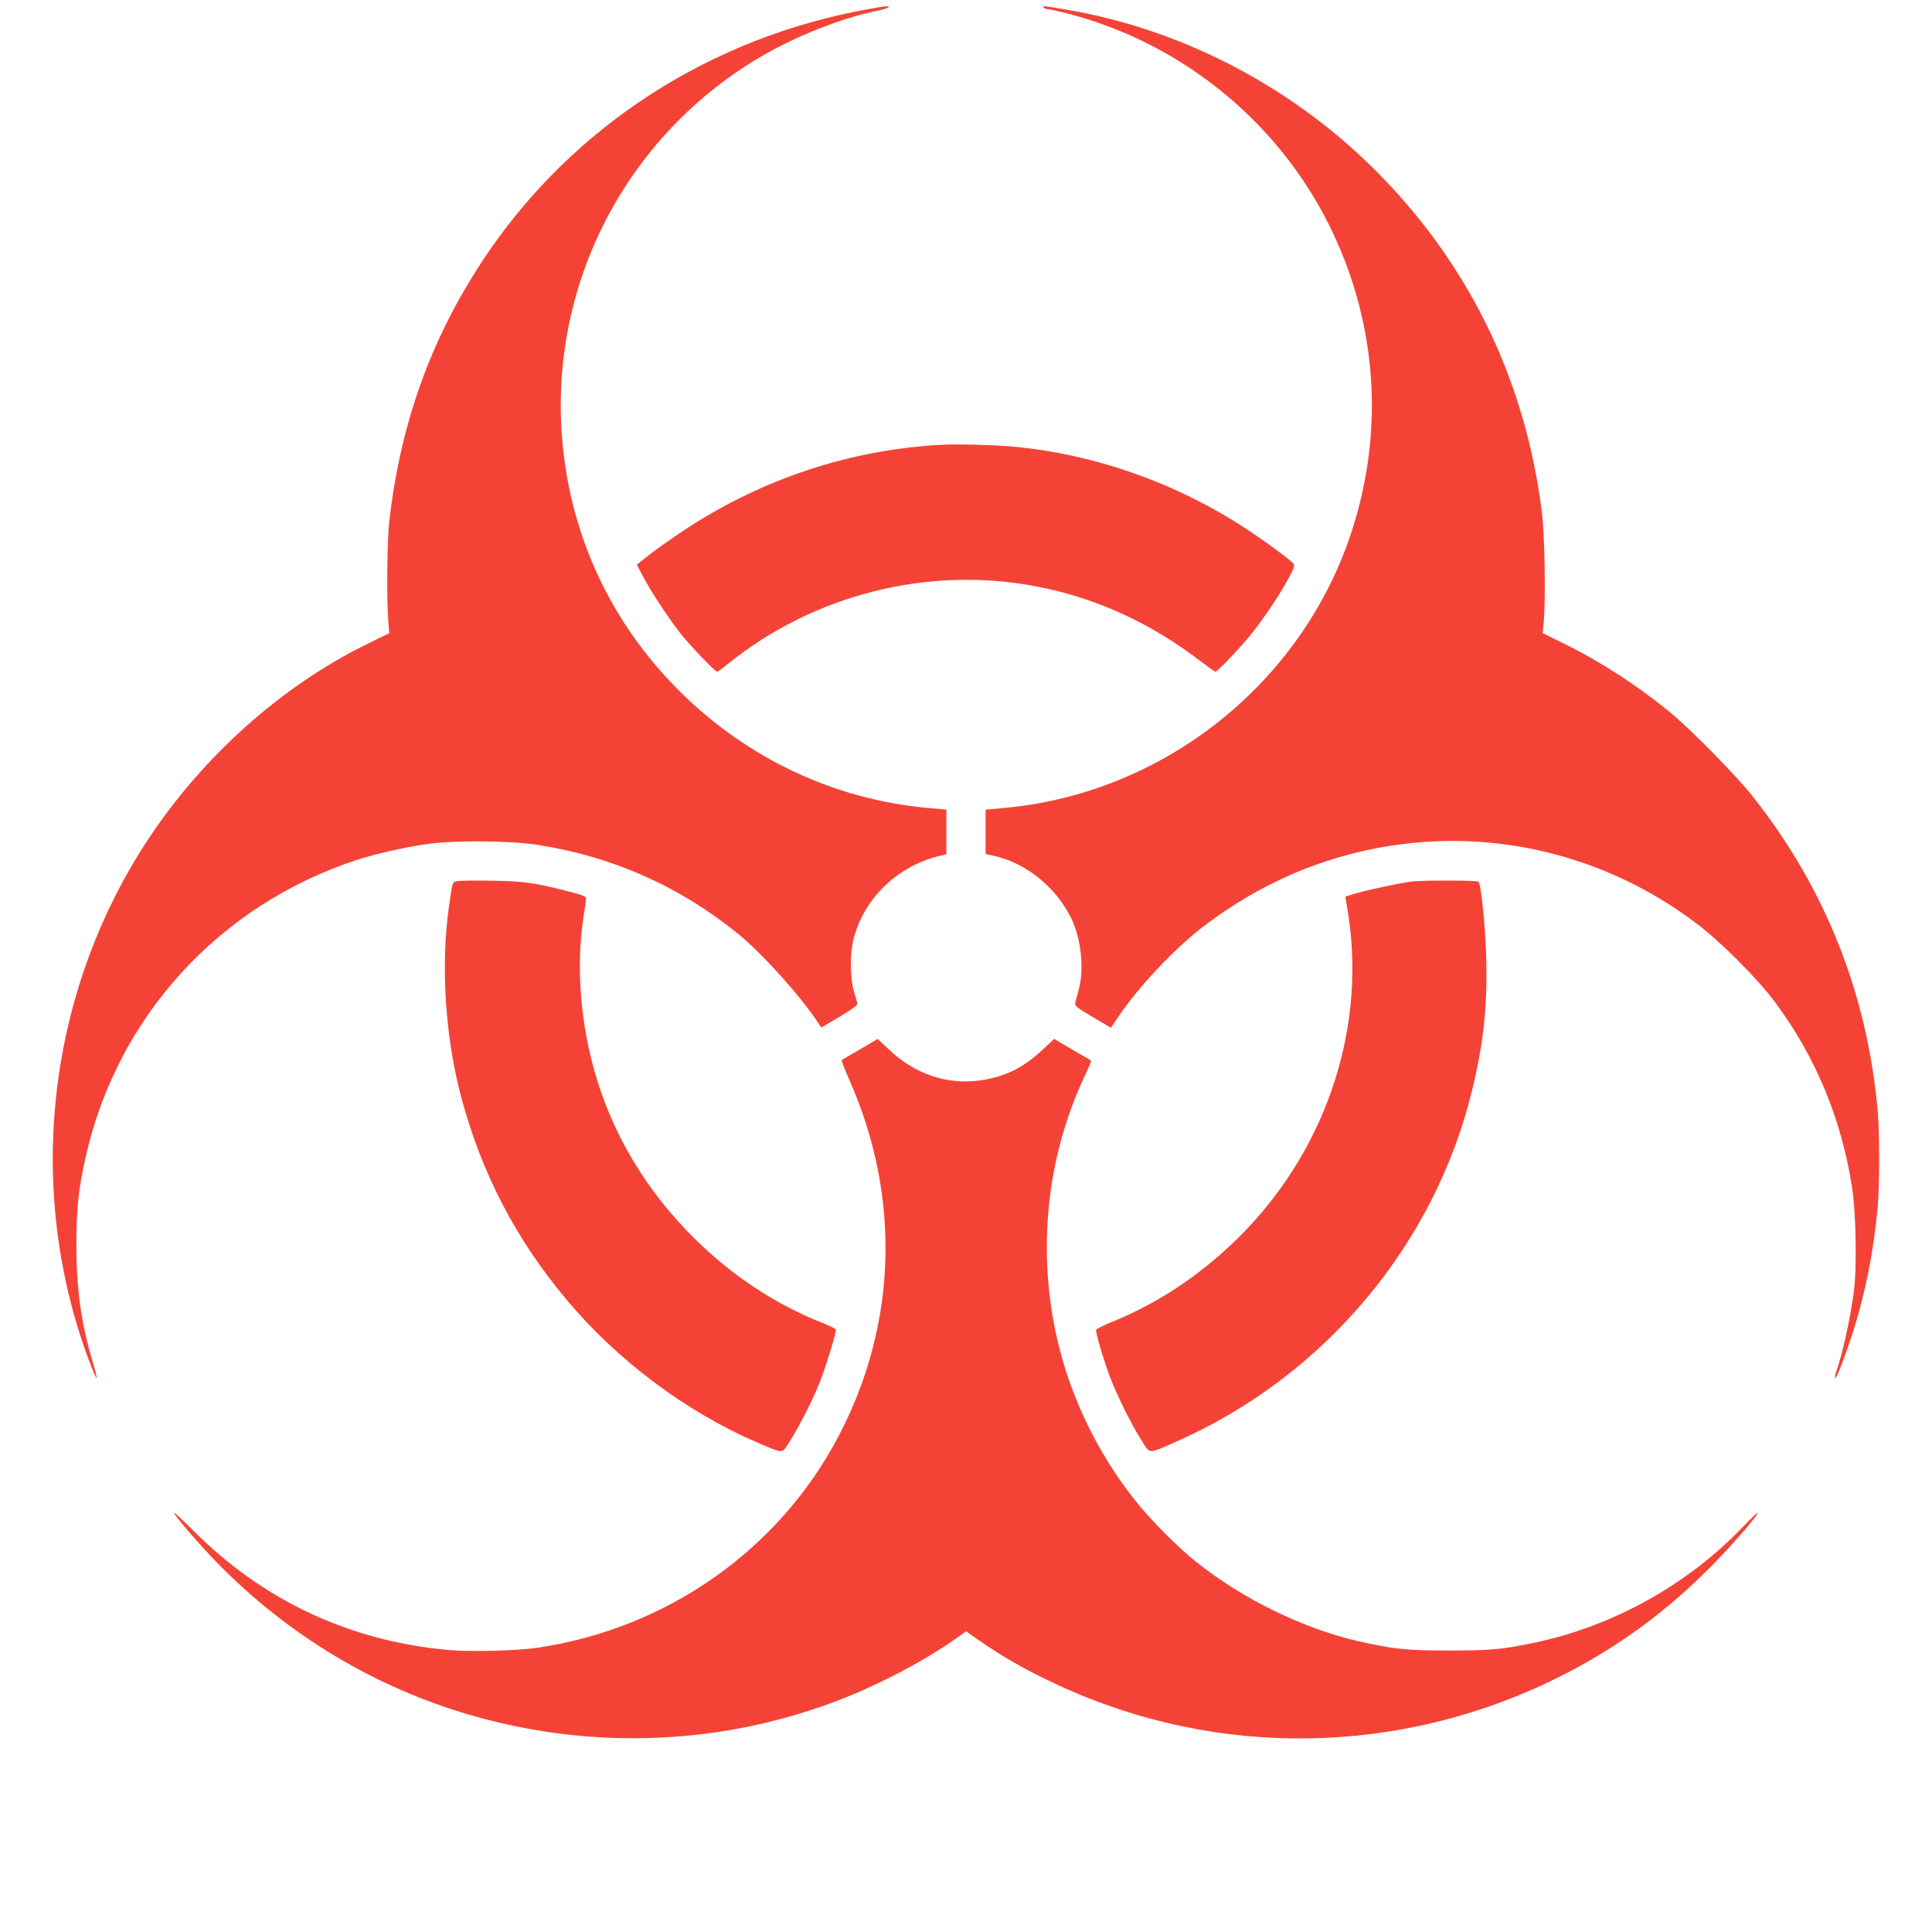
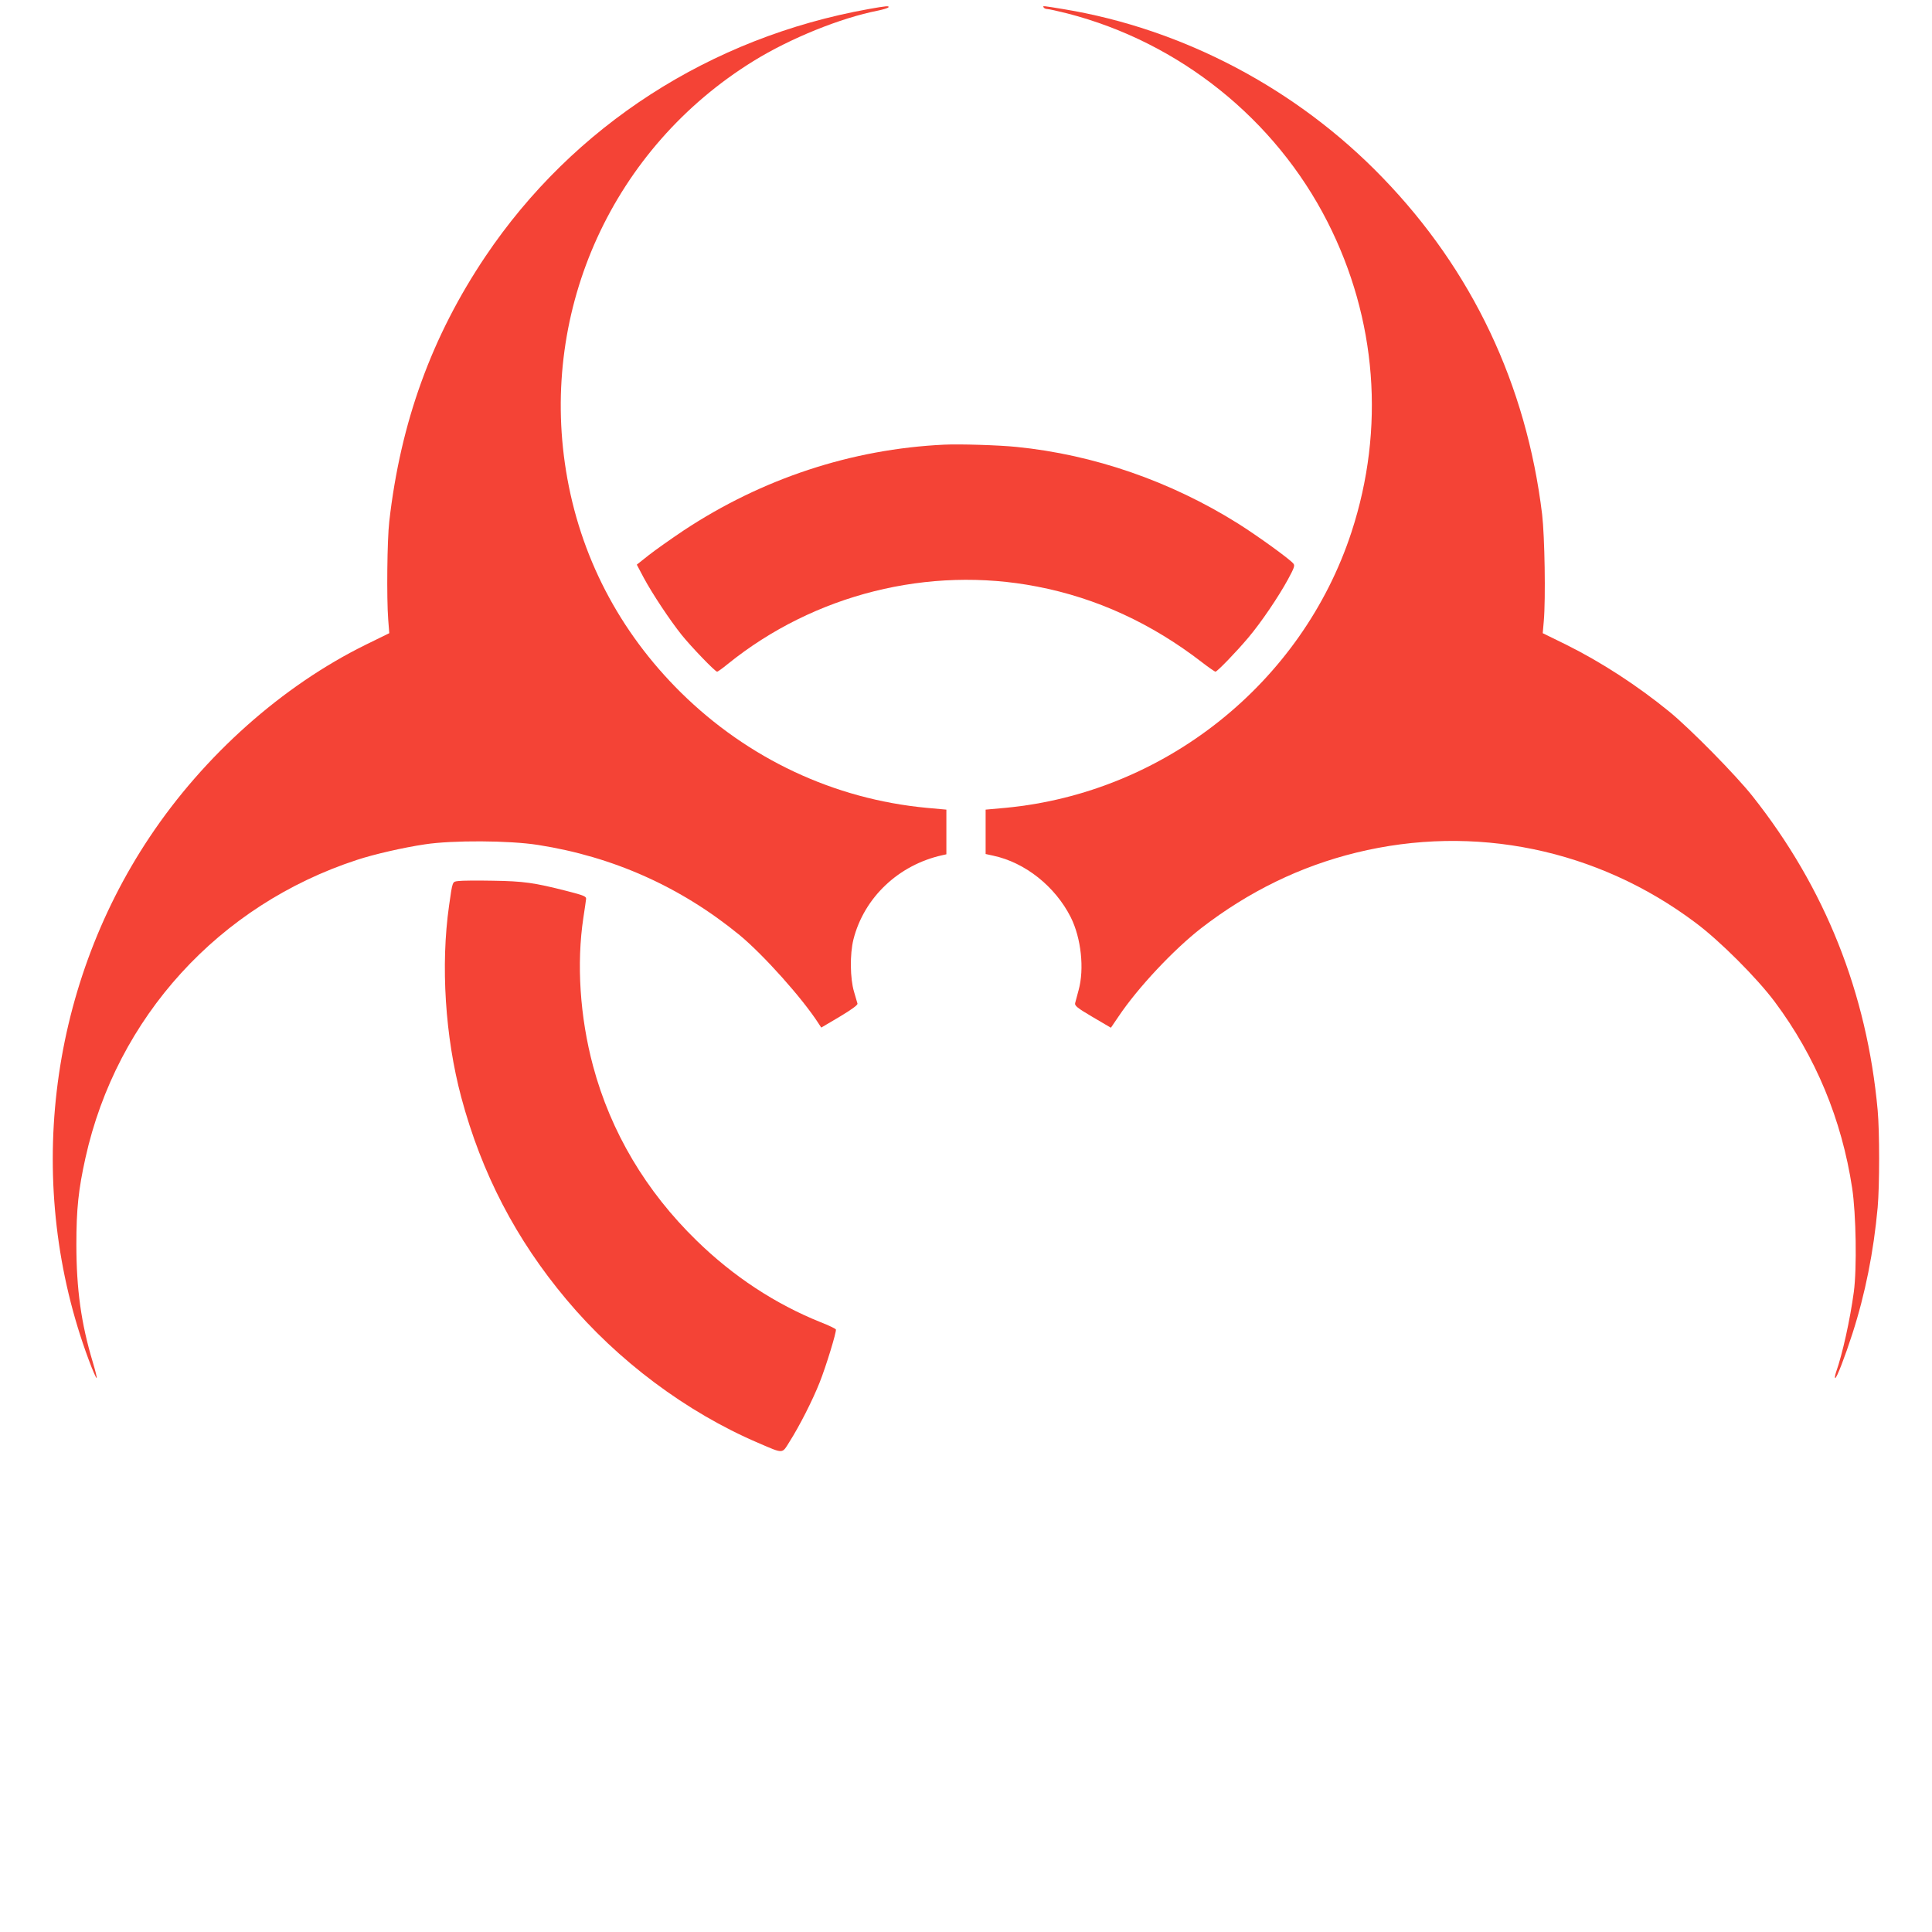
<svg xmlns="http://www.w3.org/2000/svg" version="1.0" width="1280pt" height="1280pt" viewBox="0 0 1280 1280" preserveAspectRatio="xMidYMid meet">
  <g transform="translate(0,1280) scale(0.1,-0.1)" fill="#f44336" stroke="none">
    <path d="M5755 12740 c-1050 -188 -1958 -775 -2539 -1639 -356 -530 -562 -1098 -637 -1756 -14 -121 -18 -508 -7 -650 l7 -90 -157 -77 c-552 -272 -1069 -732 -1430 -1273 -678 -1016 -830 -2319 -405 -3462 25 -68 49 -123 53 -123 4 0 -8 48 -26 108 -76 253 -108 480 -108 777 0 237 14 365 60 573 207 933 885 1676 1799 1975 112 37 308 82 450 103 182 28 561 26 750 -4 499 -78 947 -279 1336 -598 160 -133 415 -418 523 -586 l17 -26 122 72 c80 48 121 78 118 87 -2 8 -13 43 -23 79 -26 87 -28 248 -4 345 70 278 299 495 589 559 l27 6 0 148 0 148 -132 12 c-613 58 -1181 325 -1626 763 -410 405 -671 907 -762 1470 -174 1075 313 2140 1241 2714 244 151 577 286 827 335 34 7 65 17 68 21 7 12 -13 10 -131 -11z" />
    <path d="M6915 12750 c3 -5 14 -10 24 -10 9 0 69 -13 132 -29 742 -191 1377 -699 1724 -1381 327 -643 383 -1370 159 -2055 -328 -1001 -1239 -1727 -2291 -1827 l-133 -12 0 -147 0 -147 50 -11 c212 -45 411 -204 514 -408 69 -138 91 -342 52 -483 -10 -36 -20 -74 -23 -86 -4 -17 14 -32 116 -92 l121 -71 51 75 c128 191 366 444 549 586 314 242 654 408 1025 499 782 192 1598 24 2248 -464 161 -120 406 -365 525 -524 271 -363 444 -780 513 -1234 26 -172 32 -532 11 -689 -25 -184 -75 -411 -118 -532 -7 -21 -9 -38 -5 -38 10 0 65 143 114 295 85 264 140 541 167 835 13 147 13 502 0 645 -71 776 -348 1473 -829 2080 -109 138 -412 446 -550 559 -213 174 -452 329 -683 444 l-157 77 7 80 c13 148 6 562 -11 707 -104 859 -463 1617 -1057 2231 -566 587 -1320 985 -2111 1116 -146 24 -142 24 -134 11z" />
    <path d="M6255 9854 c-613 -29 -1206 -225 -1725 -568 -85 -57 -190 -131 -233 -165 l-78 -62 46 -87 c57 -106 174 -282 250 -377 63 -79 223 -245 236 -245 5 0 37 23 71 51 572 462 1332 652 2048 513 395 -76 760 -244 1095 -503 43 -33 83 -61 88 -61 11 0 137 130 217 225 83 98 200 270 264 388 40 74 46 90 35 103 -25 31 -242 187 -366 265 -448 281 -957 457 -1468 508 -116 12 -378 20 -480 15z" />
    <path d="M3038 6963 c-42 -5 -39 4 -63 -164 -56 -394 -26 -868 81 -1269 135 -504 362 -941 697 -1340 339 -405 795 -746 1269 -949 172 -74 158 -74 208 6 67 105 154 277 200 393 43 108 113 337 108 352 -2 5 -47 27 -101 48 -301 121 -578 303 -821 540 -337 328 -570 721 -687 1158 -87 325 -110 678 -64 982 9 58 17 114 18 124 2 17 -15 24 -128 53 -216 55 -286 65 -490 68 -104 2 -207 1 -227 -2z" />
-     <path d="M9348 6959 c-87 -12 -285 -54 -369 -79 l-66 -20 12 -72 c134 -768 -123 -1574 -685 -2152 -253 -260 -549 -462 -868 -592 -59 -24 -108 -48 -110 -54 -5 -15 43 -179 89 -305 47 -126 146 -326 215 -433 55 -87 39 -86 223 -5 982 432 1718 1306 1966 2338 74 306 99 542 92 858 -5 211 -34 497 -52 516 -10 9 -377 10 -447 0z" />
-     <path d="M5700 5849 c-63 -37 -118 -69 -123 -71 -4 -2 17 -57 46 -123 348 -779 323 -1631 -70 -2375 -395 -750 -1135 -1269 -1988 -1396 -140 -21 -455 -29 -601 -15 -650 60 -1222 328 -1682 789 -68 68 -126 122 -128 120 -8 -8 160 -204 285 -332 470 -481 1049 -828 1689 -1012 815 -234 1679 -194 2457 113 259 102 535 248 738 390 l77 55 78 -54 c171 -119 322 -205 530 -301 1062 -493 2282 -471 3332 58 384 194 710 434 1015 746 141 145 299 328 290 337 -2 2 -48 -42 -102 -98 -366 -382 -861 -656 -1381 -764 -217 -45 -285 -51 -562 -51 -282 0 -364 9 -594 60 -371 84 -774 281 -1086 531 -120 96 -302 280 -400 404 -247 311 -426 681 -514 1060 -137 590 -73 1212 179 1748 27 56 46 104 44 105 -2 2 -58 35 -125 73 l-120 71 -76 -71 c-126 -119 -247 -179 -408 -203 -221 -33 -437 39 -609 202 l-76 72 -115 -68z" />
  </g>
</svg>